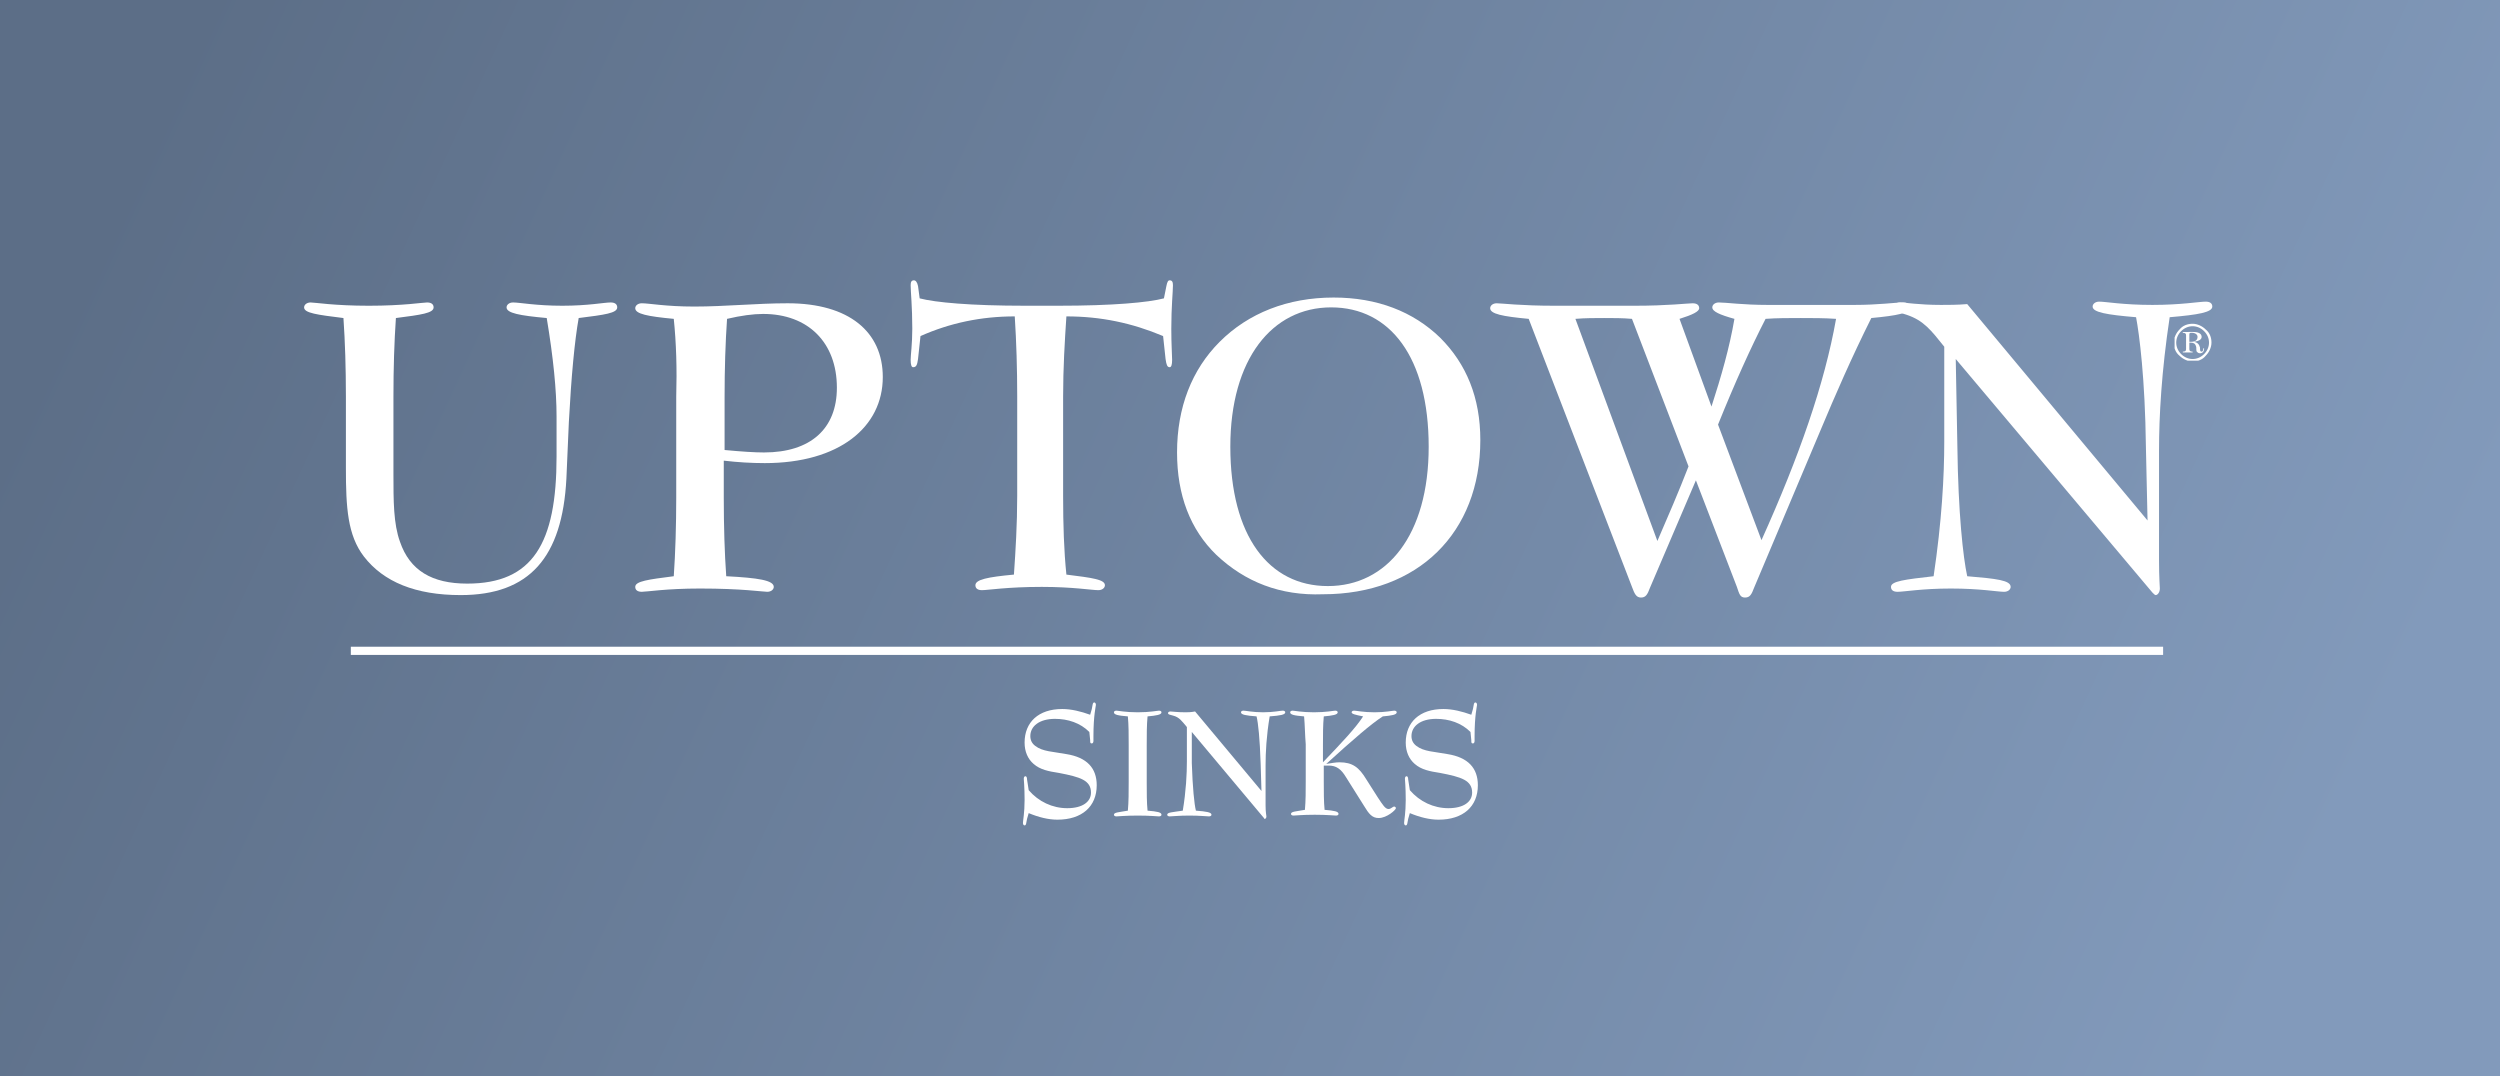
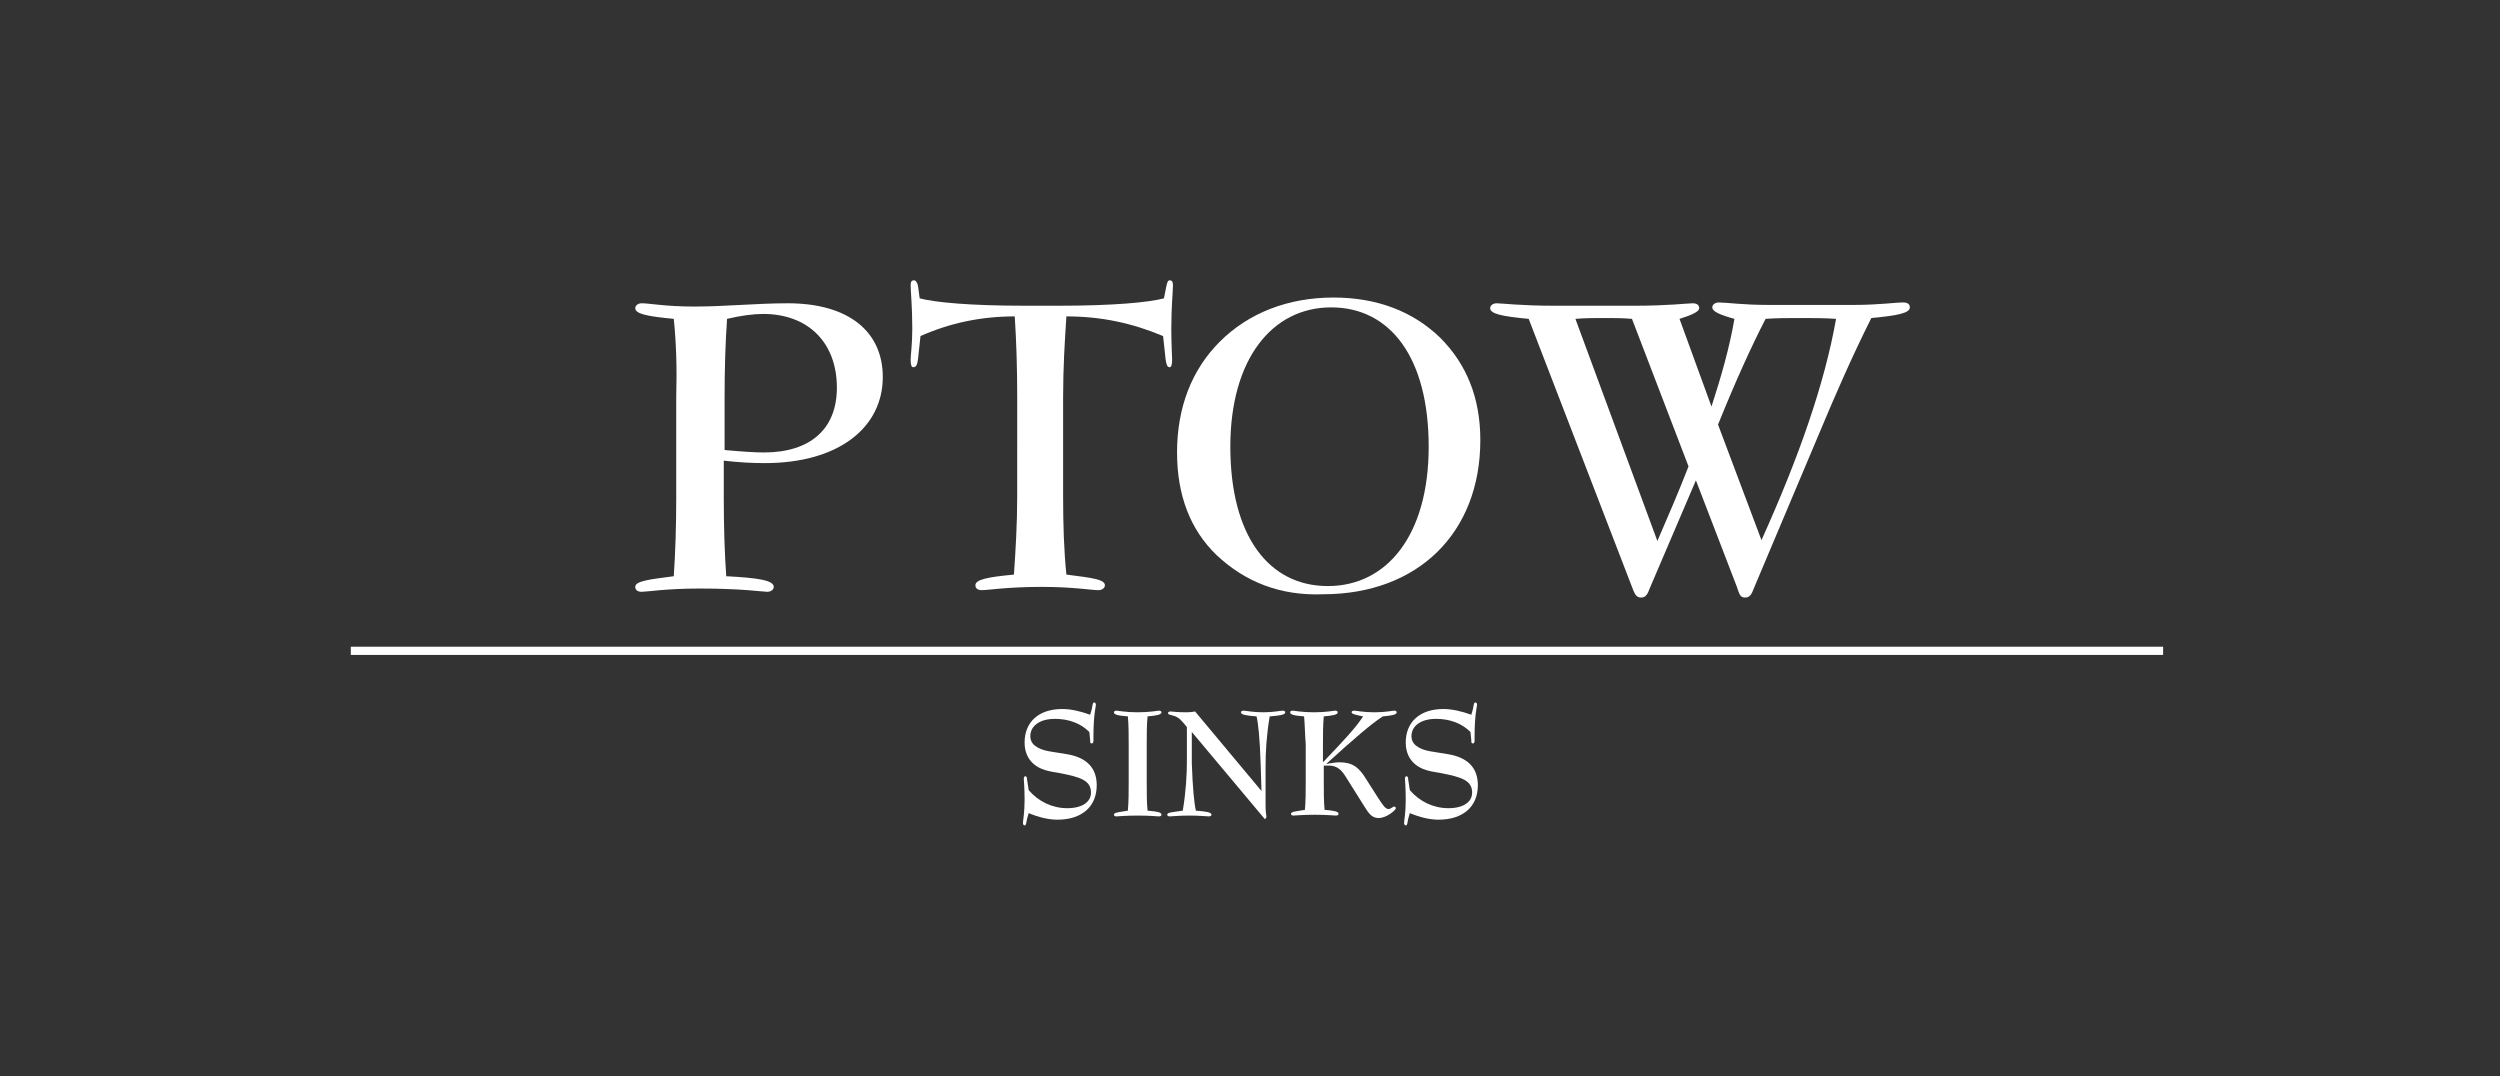
<svg xmlns="http://www.w3.org/2000/svg" xmlns:xlink="http://www.w3.org/1999/xlink" version="1.1" id="Layer_1" x="0px" y="0px" viewBox="0 0 305 131.3" style="enable-background:new 0 0 305 131.3;" xml:space="preserve">
  <rect x="0" y="0" width="305" height="131.3" fill="#333333" stroke="none" />
  <style type="text/css">
	.st0{clip-path:url(#SVGID_2_);}
	.st1{clip-path:url(#SVGID_4_);}
	.st2{clip-path:url(#SVGID_6_);}
	.st3{clip-path:url(#SVGID_8_);fill:url(#SVGID_9_);}
	.st4{fill:#FFFFFF;}
	.st5{clip-path:url(#SVGID_2_);fill:none;stroke:#FFFFFF;}
	.st6{clip-path:url(#SVGID_11_);fill:#FFFFFF;}
</style>
  <g>
    <defs>
      <rect id="SVGID_1_" x="-9" width="337.1" height="131.3" />
    </defs>
    <clipPath id="SVGID_2_">
      <use xlink:href="#SVGID_1_" style="overflow:visible;" />
    </clipPath>
    <g class="st0">
      <defs>
-         <rect id="SVGID_3_" x="-9" width="337.1" height="131.3" />
-       </defs>
+         </defs>
      <clipPath id="SVGID_4_">
        <use xlink:href="#SVGID_3_" style="overflow:visible;" />
      </clipPath>
      <g class="st1">
        <g>
          <defs>
            <rect id="SVGID_5_" x="-9" y="-7" width="323.1" height="139.3" />
          </defs>
          <clipPath id="SVGID_6_">
            <use xlink:href="#SVGID_5_" style="overflow:visible;" />
          </clipPath>
          <g class="st2">
            <defs>
              <rect id="SVGID_7_" x="0" width="305.1" height="131.3" />
            </defs>
            <clipPath id="SVGID_8_">
              <use xlink:href="#SVGID_7_" style="overflow:visible;" />
            </clipPath>
            <linearGradient id="SVGID_9_" gradientUnits="userSpaceOnUse" x1="-6.585442e-02" y1="844.323" x2="0.934" y2="844.323" gradientTransform="matrix(253.299 111.191 111.191 -253.299 -93843.32 213881.5)">
              <stop offset="0" style="stop-color:#5C6E87" />
              <stop offset="1" style="stop-color:#829ABB" />
            </linearGradient>
            <polygon class="st3" points="49.3,-112.3 353.4,21.2 255.8,243.6 -48.4,110.1      " />
          </g>
        </g>
      </g>
    </g>
    <g class="st0">
-       <path class="st4" d="M61.8,37.5c0-0.3,0.3-0.6,0.8-0.6c0.8,0,2.8,0.4,6,0.4c3.2,0,5.1-0.4,5.9-0.4c0.5,0,0.8,0.2,0.8,0.6    c0,0.7-1.5,0.9-4.7,1.3c-0.5,2.8-0.9,7.1-1.2,12.7l-0.3,6.9c-0.5,9.6-4.5,14.2-12.9,14.2c-5.5,0-9.4-1.6-11.8-4.7    c-2-2.6-2.2-6-2.2-10.8v-8.7c0-3.5-0.1-6.7-0.3-9.6c-3.2-0.4-4.8-0.6-4.8-1.3c0-0.3,0.3-0.6,0.8-0.6c0.5,0,2.9,0.4,7.1,0.4    s6.6-0.4,7.1-0.4c0.5,0,0.8,0.2,0.8,0.6c0,0.7-1.5,0.9-4.6,1.3c-0.2,2.9-0.3,6.1-0.3,9.6v8.3c0,0.4,0,0.7,0,1.1    c0,3.3,0,6.1,0.8,8.3c1.2,3.5,3.9,5.1,8.2,5.1c8,0,10.9-4.9,10.9-15.5v-4.9c0-3.2-0.4-7.2-1.2-12C63.4,38.5,61.8,38.2,61.8,37.5z" />
      <path class="st4" d="M82.2,38.9c-3.2-0.3-4.7-0.6-4.7-1.3c0-0.3,0.3-0.6,0.8-0.6c0.9,0,2.9,0.4,6.4,0.4c3.8,0,7.6-0.4,11.4-0.4    c7.5,0,11.6,3.5,11.6,9c0,6.1-5.3,10.5-14.4,10.5c-1.6,0-3.3-0.1-5-0.3v4.5c0,3.5,0.1,6.8,0.3,9.6c3.9,0.2,5.8,0.5,5.8,1.3    c0,0.3-0.3,0.6-0.8,0.6s-3.1-0.4-8.2-0.4c-4.1,0-6.5,0.4-7.1,0.4c-0.5,0-0.8-0.2-0.8-0.6c0-0.7,1.6-0.9,4.7-1.3    c0.2-2.9,0.3-6.2,0.3-9.6V48.4C82.6,45,82.5,41.8,82.2,38.9z M93.2,55.2c5.7,0,8.9-2.9,8.9-7.9c0-5.5-3.5-9-9-9    c-1.2,0-2.7,0.2-4.4,0.6c-0.2,2.9-0.3,6.1-0.3,9.6v6.4C90.5,55.1,92.1,55.2,93.2,55.2z" />
      <path class="st4" d="M130.1,38.6c-0.2,3-0.4,6.3-0.4,9.8v12.1c0,3.5,0.1,6.7,0.4,9.6c3.2,0.4,4.7,0.6,4.7,1.3    c0,0.3-0.3,0.6-0.8,0.6c-0.8,0-3.1-0.4-6.9-0.4c-4.2,0-6.6,0.4-7.3,0.4c-0.5,0-0.8-0.2-0.8-0.6c0-0.7,1.5-1,4.7-1.3    c0.2-2.9,0.4-6.1,0.4-9.6V48.4c0-3.4-0.1-6.7-0.3-9.8c-4.1,0-7.9,0.8-11.5,2.4l-0.3,2.8c-0.1,0.7-0.2,1-0.6,1    c-0.2,0-0.3-0.3-0.3-0.9c0-0.6,0.2-1.9,0.2-3.8c0-2.7-0.2-4.5-0.2-5.3c0-0.4,0.1-0.6,0.4-0.6c0.2,0,0.4,0.2,0.5,0.7l0.2,1.5    c1.9,0.5,6.2,0.9,12.9,0.9h4c6.7,0,11-0.4,12.9-0.9l0.3-1.5c0.1-0.5,0.2-0.7,0.4-0.7c0.3,0,0.4,0.2,0.4,0.6c0,0.8-0.2,2.6-0.2,5.3    c0,2,0.1,3.2,0.1,3.8c0,0.6-0.1,0.9-0.3,0.9c-0.3,0-0.4-0.3-0.5-1l-0.3-2.8C138.1,39.4,134.3,38.6,130.1,38.6z" />
      <path class="st4" d="M148.4,67.7c-3.2-3.1-4.8-7.3-4.8-12.5c0-5.5,1.8-10.1,5.2-13.5c3.5-3.5,8.3-5.4,13.9-5.4    c5.3,0,9.7,1.7,13,4.9c3.2,3.2,4.9,7.3,4.9,12.5c0,11.3-7.6,18.8-19.2,18.8C156.2,72.7,151.9,71,148.4,67.7z M162,71.5    c7.2,0,12.3-6.2,12.3-17c0-10.9-4.7-17-11.9-17c-7.2,0-12.3,6.3-12.3,17C150.1,65.4,154.8,71.5,162,71.5z" />
      <path class="st4" d="M208.9,37.5c0-0.3,0.3-0.6,0.8-0.6c0.9,0,2.9,0.3,6,0.3h10.5c3,0,5-0.3,6-0.3c0.5,0,0.8,0.2,0.8,0.6    c0,0.7-1.5,1-4.7,1.3c-2.4,4.8-4.4,9.4-6.2,13.7l-8.1,19.2c-0.3,0.8-0.5,1.2-1.1,1.2c-0.6,0-0.7-0.4-1-1.3l-5-13l-5.6,13.1    c-0.3,0.8-0.5,1.2-1.1,1.2c-0.6,0-0.8-0.5-1.1-1.3l-12.6-32.7c-3.2-0.3-4.7-0.6-4.7-1.3c0-0.3,0.3-0.6,0.8-0.6    c0.6,0,2.9,0.3,7.1,0.3h9.7c4.1,0,6.5-0.3,7.1-0.3c0.5,0,0.8,0.2,0.8,0.6c0,0.4-0.8,0.8-2.4,1.3l3.9,10.7    c1.2-3.7,2.2-7.2,2.8-10.7C209.8,38.4,208.9,38,208.9,37.5z M195.7,38.8c-1.1,0-2.3,0-3.5,0.1l10,27.1c1.3-3,2.6-6,3.8-9.1    l-6.9-18C198,38.8,196.8,38.8,195.7,38.8z M214.9,65.9c4.6-10.2,7.7-19.1,9.1-27c-1.4-0.1-2.9-0.1-4.3-0.1c-1.5,0-2.9,0-4.3,0.1    c-1.8,3.5-3.7,7.7-5.8,12.9L214.9,65.9z" />
-       <path class="st4" d="M238.8,54.5c0.1,8.1,0.7,13.5,1.2,15.8c3.6,0.3,5.3,0.5,5.3,1.3c0,0.3-0.3,0.6-0.8,0.6    c-0.8,0-2.9-0.4-6.5-0.4c-3.5,0-5.7,0.4-6.5,0.4c-0.5,0-0.8-0.2-0.8-0.6c0-0.7,1.7-0.9,5.2-1.3c1-6.7,1.3-12.2,1.3-16.4V42.3    c-1.6-2-2.5-3.2-4.6-3.9c-0.9-0.3-1.6-0.4-1.6-0.9c0-0.3,0.3-0.6,0.8-0.6c0.6,0,2.3,0.3,5,0.3c0.9,0,2,0,3.2-0.1l22,26.4l-0.2-9    c-0.1-8.3-0.8-13.7-1.2-15.8c-3.6-0.3-5.3-0.6-5.3-1.3c0-0.3,0.3-0.6,0.8-0.6c0.8,0,2.9,0.4,6.5,0.4c3.5,0,5.7-0.4,6.5-0.4    c0.5,0,0.8,0.2,0.8,0.6c0,0.7-1.7,1-5.2,1.3c-1,6.6-1.3,12.1-1.3,16.3v13.3c0,2.2,0.1,3.3,0.1,3.5c0,0.5-0.3,0.8-0.5,0.8    c-0.1,0-0.2-0.1-0.4-0.3l-24-28.5L238.8,54.5z" />
    </g>
    <g class="st0">
      <path class="st4" d="M125.3,99.9c-0.1,0.5-0.1,0.8-0.3,0.8c-0.1,0-0.2-0.1-0.2-0.3c0-0.3,0.2-1.2,0.2-2.8c0-1.6-0.1-2.5-0.1-2.6    c0-0.2,0.1-0.3,0.2-0.3c0.1,0,0.2,0.1,0.2,0.4l0.2,1.3c1.2,1.4,2.9,2.2,4.7,2.2c1.9,0,2.9-0.8,2.9-1.9c0-1.5-1.3-1.9-3.9-2.4    c-1.3-0.2-2.3-0.4-3.1-1.1c-0.7-0.6-1.1-1.5-1.1-2.6c0-2.5,1.7-4.1,4.6-4.1c1.1,0,2.3,0.3,3.4,0.7l0.2-0.7    c0.1-0.5,0.1-0.8,0.3-0.8c0.1,0,0.2,0.1,0.2,0.3c0,0.1-0.3,1.3-0.3,3.8c0,0.2,0,0.4,0,0.6c0,0.2-0.1,0.3-0.2,0.3    c-0.2,0-0.2-0.1-0.2-0.4l-0.1-1c-1.1-1.1-2.6-1.6-4.2-1.6c-1.9,0-3,0.9-3,2.1c0,0.5,0.2,0.9,0.6,1.2c0.9,0.7,2.2,0.7,3.8,1    c2.5,0.4,3.7,1.7,3.7,3.8c0,2.6-1.8,4.2-4.8,4.2c-1.1,0-2.3-0.3-3.5-0.8L125.3,99.9z" />
      <path class="st4" d="M137.6,87.4c-1.2-0.1-1.7-0.2-1.7-0.5c0-0.1,0.1-0.2,0.3-0.2c0.2,0,1.1,0.2,2.6,0.2c1.5,0,2.4-0.2,2.6-0.2    c0.2,0,0.3,0.1,0.3,0.2c0,0.3-0.6,0.4-1.7,0.5c-0.1,1.1-0.1,2.2-0.1,3.5v4.5c0,1.3,0,2.5,0.1,3.5c1.2,0.1,1.7,0.2,1.7,0.5    c0,0.1-0.1,0.2-0.3,0.2c-0.2,0-1.1-0.1-2.6-0.1c-1.5,0-2.4,0.1-2.6,0.1c-0.2,0-0.3-0.1-0.3-0.2c0-0.3,0.6-0.3,1.7-0.5    c0.1-1.1,0.1-2.3,0.1-3.5v-4.5C137.7,89.6,137.7,88.5,137.6,87.4z" />
      <path class="st4" d="M145.4,93.1c0.1,3,0.3,5,0.5,5.8c1.3,0.1,1.9,0.2,1.9,0.5c0,0.1-0.1,0.2-0.3,0.2c-0.3,0-1.1-0.1-2.4-0.1    c-1.3,0-2.1,0.1-2.4,0.1c-0.2,0-0.3-0.1-0.3-0.2c0-0.3,0.6-0.3,1.9-0.5c0.4-2.4,0.5-4.5,0.5-6v-4.2c-0.6-0.7-0.9-1.2-1.7-1.4    c-0.3-0.1-0.6-0.1-0.6-0.3c0-0.1,0.1-0.2,0.3-0.2c0.2,0,0.8,0.1,1.8,0.1c0.3,0,0.7,0,1.2-0.1l8.1,9.7l-0.1-3.3    c-0.1-3.1-0.3-5-0.5-5.8c-1.3-0.1-1.9-0.2-1.9-0.5c0-0.1,0.1-0.2,0.3-0.2c0.3,0,1.1,0.2,2.4,0.2c1.3,0,2.1-0.2,2.4-0.2    c0.2,0,0.3,0.1,0.3,0.2c0,0.3-0.6,0.4-1.9,0.5c-0.4,2.4-0.5,4.4-0.5,6v4.9c0,0.8,0.1,1.2,0.1,1.3c0,0.2-0.1,0.3-0.2,0.3    c0,0-0.1,0-0.1-0.1l-8.8-10.5L145.4,93.1z" />
      <path class="st4" d="M159.1,87.4c-1.2-0.1-1.7-0.2-1.7-0.5c0-0.1,0.1-0.2,0.3-0.2c0.2,0,1.1,0.2,2.6,0.2c1.5,0,2.4-0.2,2.6-0.2    c0.2,0,0.3,0.1,0.3,0.2c0,0.3-0.6,0.4-1.7,0.5c-0.1,1.1-0.1,2.2-0.1,3.5V93c2.3-2.4,4-4.2,4.9-5.6c-1-0.2-1.4-0.3-1.4-0.5    c0-0.1,0.1-0.2,0.3-0.2c0.3,0,1.1,0.2,2.5,0.2c1.3,0,2.2-0.2,2.4-0.2c0.2,0,0.3,0.1,0.3,0.2c0,0.3-0.6,0.4-1.7,0.5    c-1.4,0.9-3.6,2.8-6.9,5.8c0.6-0.1,1.2-0.2,1.6-0.2c1.6,0,2.4,0.6,3.3,2.1l1.4,2.2c0.6,0.9,0.9,1.4,1.3,1.4c0.3,0,0.5-0.3,0.7-0.3    c0.1,0,0.2,0.1,0.2,0.2c0,0.2-1.1,1.2-2.1,1.2c-0.8,0-1.2-0.5-1.8-1.5l-2.2-3.5c-0.6-1-1.2-1.4-2.1-1.4c-0.2,0-0.4,0-0.6,0v1.9    c0,1.3,0,2.5,0.1,3.5c1.2,0.1,1.7,0.2,1.7,0.5c0,0.1-0.1,0.2-0.3,0.2c-0.2,0-1.1-0.1-2.6-0.1c-1.5,0-2.4,0.1-2.6,0.1    c-0.2,0-0.3-0.1-0.3-0.2c0-0.3,0.6-0.3,1.7-0.5c0.1-1.1,0.1-2.3,0.1-3.5v-4.5C159.2,89.6,159.2,88.5,159.1,87.4z" />
      <path class="st4" d="M171.8,99.9c-0.1,0.5-0.1,0.8-0.3,0.8c-0.1,0-0.2-0.1-0.2-0.3c0-0.3,0.2-1.2,0.2-2.8c0-1.6-0.1-2.5-0.1-2.6    c0-0.2,0.1-0.3,0.2-0.3c0.1,0,0.2,0.1,0.2,0.4l0.2,1.3c1.2,1.4,2.9,2.2,4.7,2.2c1.9,0,2.9-0.8,2.9-1.9c0-1.5-1.3-1.9-3.9-2.4    c-1.3-0.2-2.3-0.4-3.1-1.1c-0.7-0.6-1.1-1.5-1.1-2.6c0-2.5,1.7-4.1,4.6-4.1c1.1,0,2.3,0.3,3.4,0.7l0.2-0.7    c0.1-0.5,0.1-0.8,0.3-0.8c0.1,0,0.2,0.1,0.2,0.3c0,0.1-0.3,1.3-0.3,3.8c0,0.2,0,0.4,0,0.6c0,0.2-0.1,0.3-0.2,0.3    c-0.2,0-0.2-0.1-0.2-0.4l-0.1-1c-1.1-1.1-2.6-1.6-4.2-1.6c-1.9,0-3,0.9-3,2.1c0,0.5,0.2,0.9,0.6,1.2c0.9,0.7,2.2,0.7,3.8,1    c2.5,0.4,3.7,1.7,3.7,3.8c0,2.6-1.8,4.2-4.8,4.2c-1.1,0-2.3-0.3-3.5-0.8L171.8,99.9z" />
    </g>
    <line class="st5" x1="42.8" y1="79.4" x2="263.9" y2="79.4" />
  </g>
  <g>
    <defs>
-       <rect id="SVGID_10_" x="265.3" y="39.5" width="4.5" height="4.5" />
-     </defs>
+       </defs>
    <clipPath id="SVGID_11_">
      <use xlink:href="#SVGID_10_" style="overflow:visible;" />
    </clipPath>
    <path class="st6" d="M267.1,41.7v-0.9c0-0.2,0.1-0.2,0.3-0.2c0.4,0,0.7,0.2,0.7,0.5c0,0.4-0.3,0.6-0.8,0.6h-0.1H267.1z M266.3,40.5   v0.1c0.3,0,0.4,0.1,0.4,0.3v1.7c0,0.2-0.1,0.3-0.4,0.3V43h1.2v-0.1c-0.3,0-0.4-0.1-0.4-0.3v-0.8c0,0,0.1,0,0.1,0   c0.4,0,0.6,0.1,0.7,0.4c0.1,0.2,0,0.5,0.1,0.7c0.1,0.1,0.2,0.2,0.4,0.2c0.3,0,0.5-0.2,0.5-0.6v0h-0.1c0,0.3-0.1,0.4-0.2,0.4   c-0.2,0-0.2-0.2-0.2-0.5c-0.1-0.4-0.3-0.6-0.7-0.7c0.6-0.1,0.9-0.3,0.9-0.6c0-0.4-0.4-0.6-1-0.6H266.3z M267.5,39.8   c0.5,0,1,0.2,1.4,0.6c0.4,0.4,0.6,0.9,0.6,1.4c0,0.5-0.2,1-0.6,1.4c-0.4,0.4-0.9,0.6-1.4,0.6c-0.5,0-1-0.2-1.4-0.6   c-0.4-0.4-0.6-0.9-0.6-1.4c0-0.5,0.2-1,0.6-1.4C266.5,40,267,39.8,267.5,39.8 M267.5,39.5c-0.6,0-1.2,0.2-1.6,0.7   c-0.4,0.4-0.7,1-0.7,1.6c0,0.6,0.2,1.2,0.7,1.6c0.4,0.4,1,0.7,1.6,0.7c0.6,0,1.2-0.2,1.6-0.7c0.4-0.4,0.7-1,0.7-1.6   c0-0.6-0.2-1.2-0.7-1.6C268.7,39.8,268.1,39.5,267.5,39.5" />
  </g>
</svg>